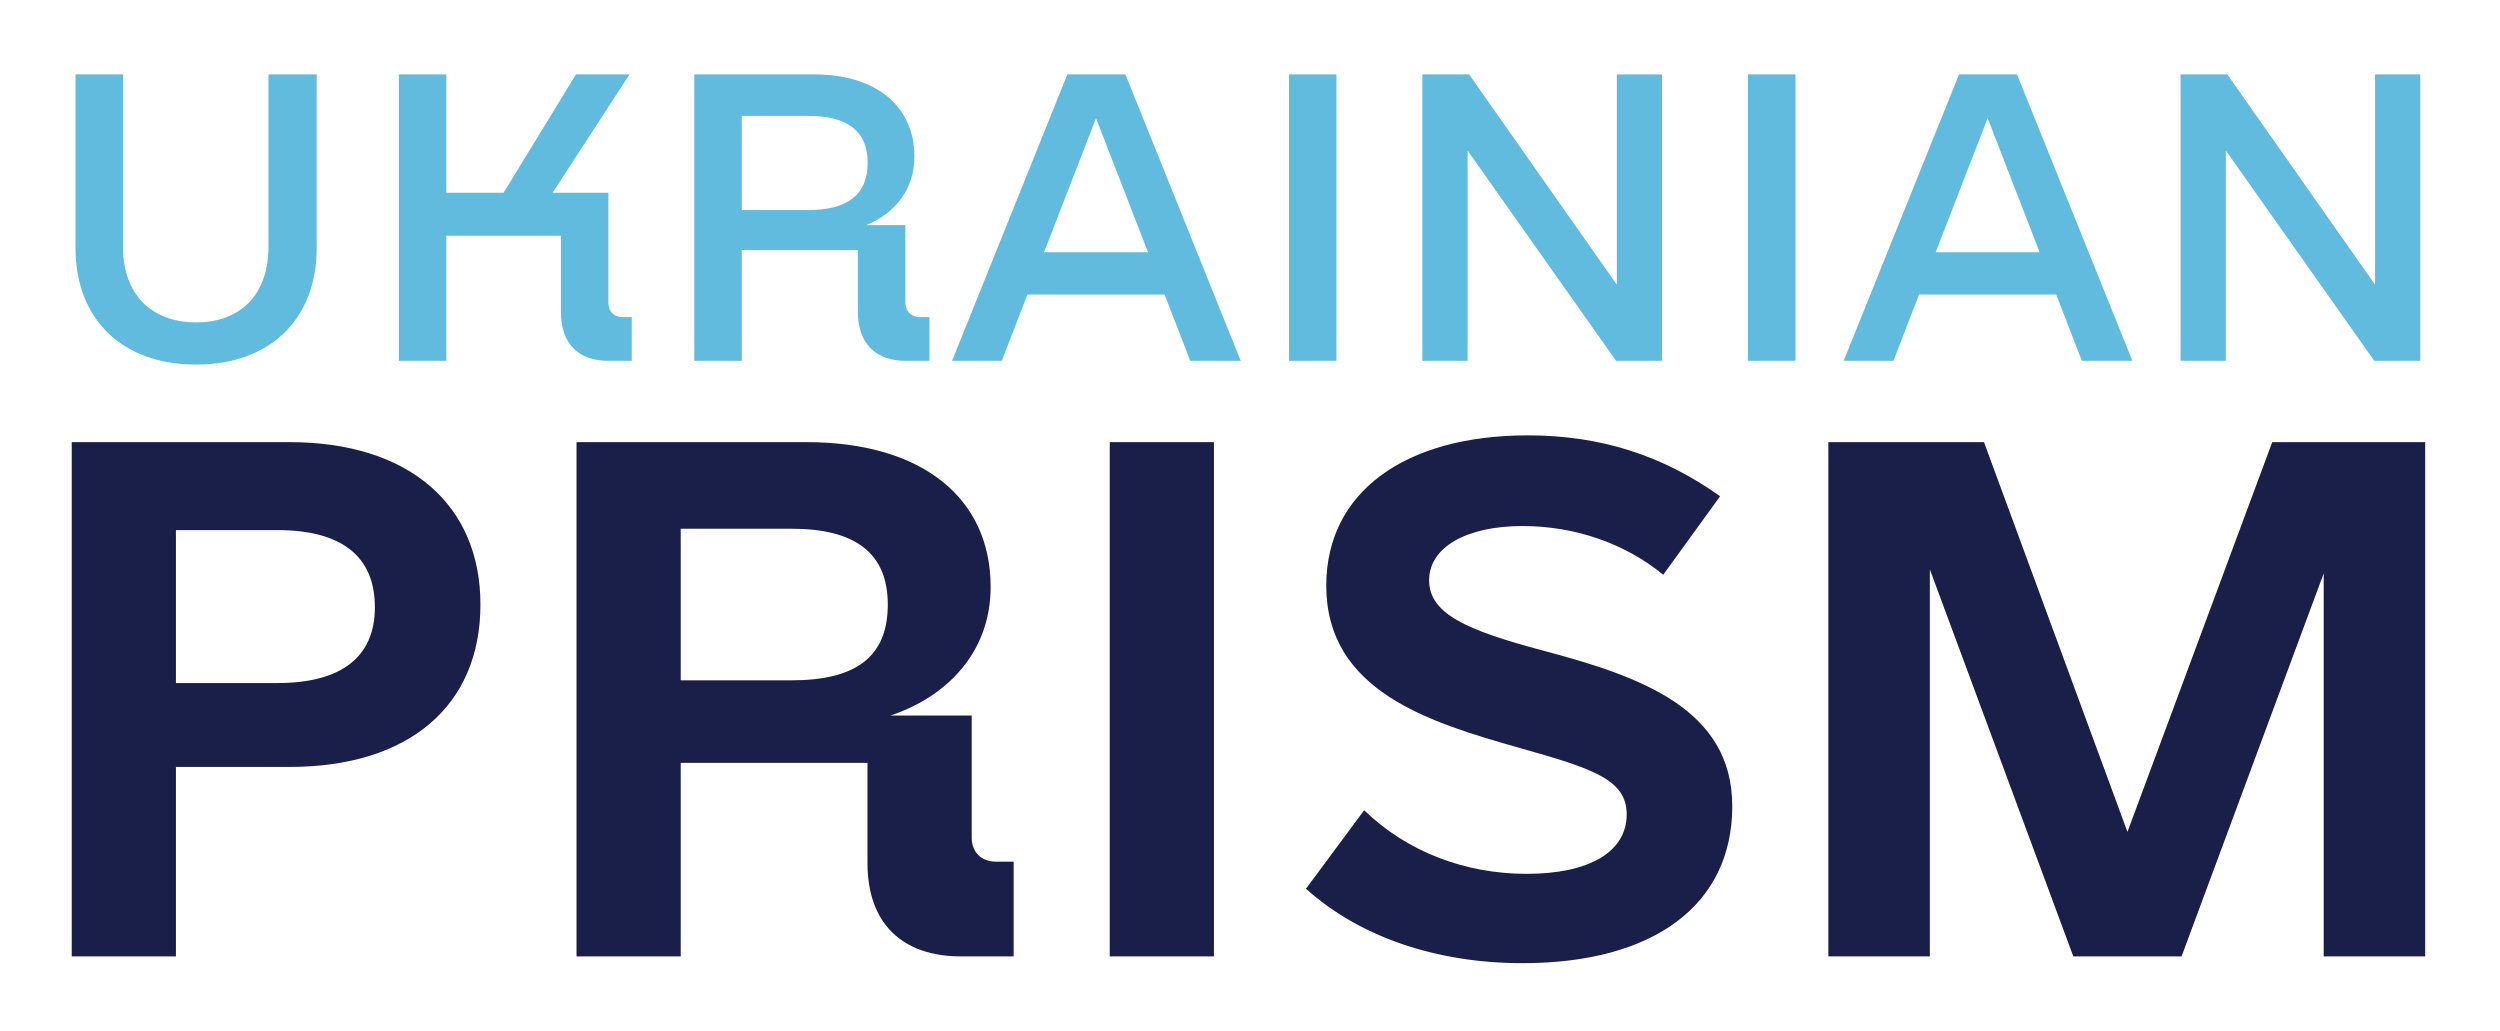
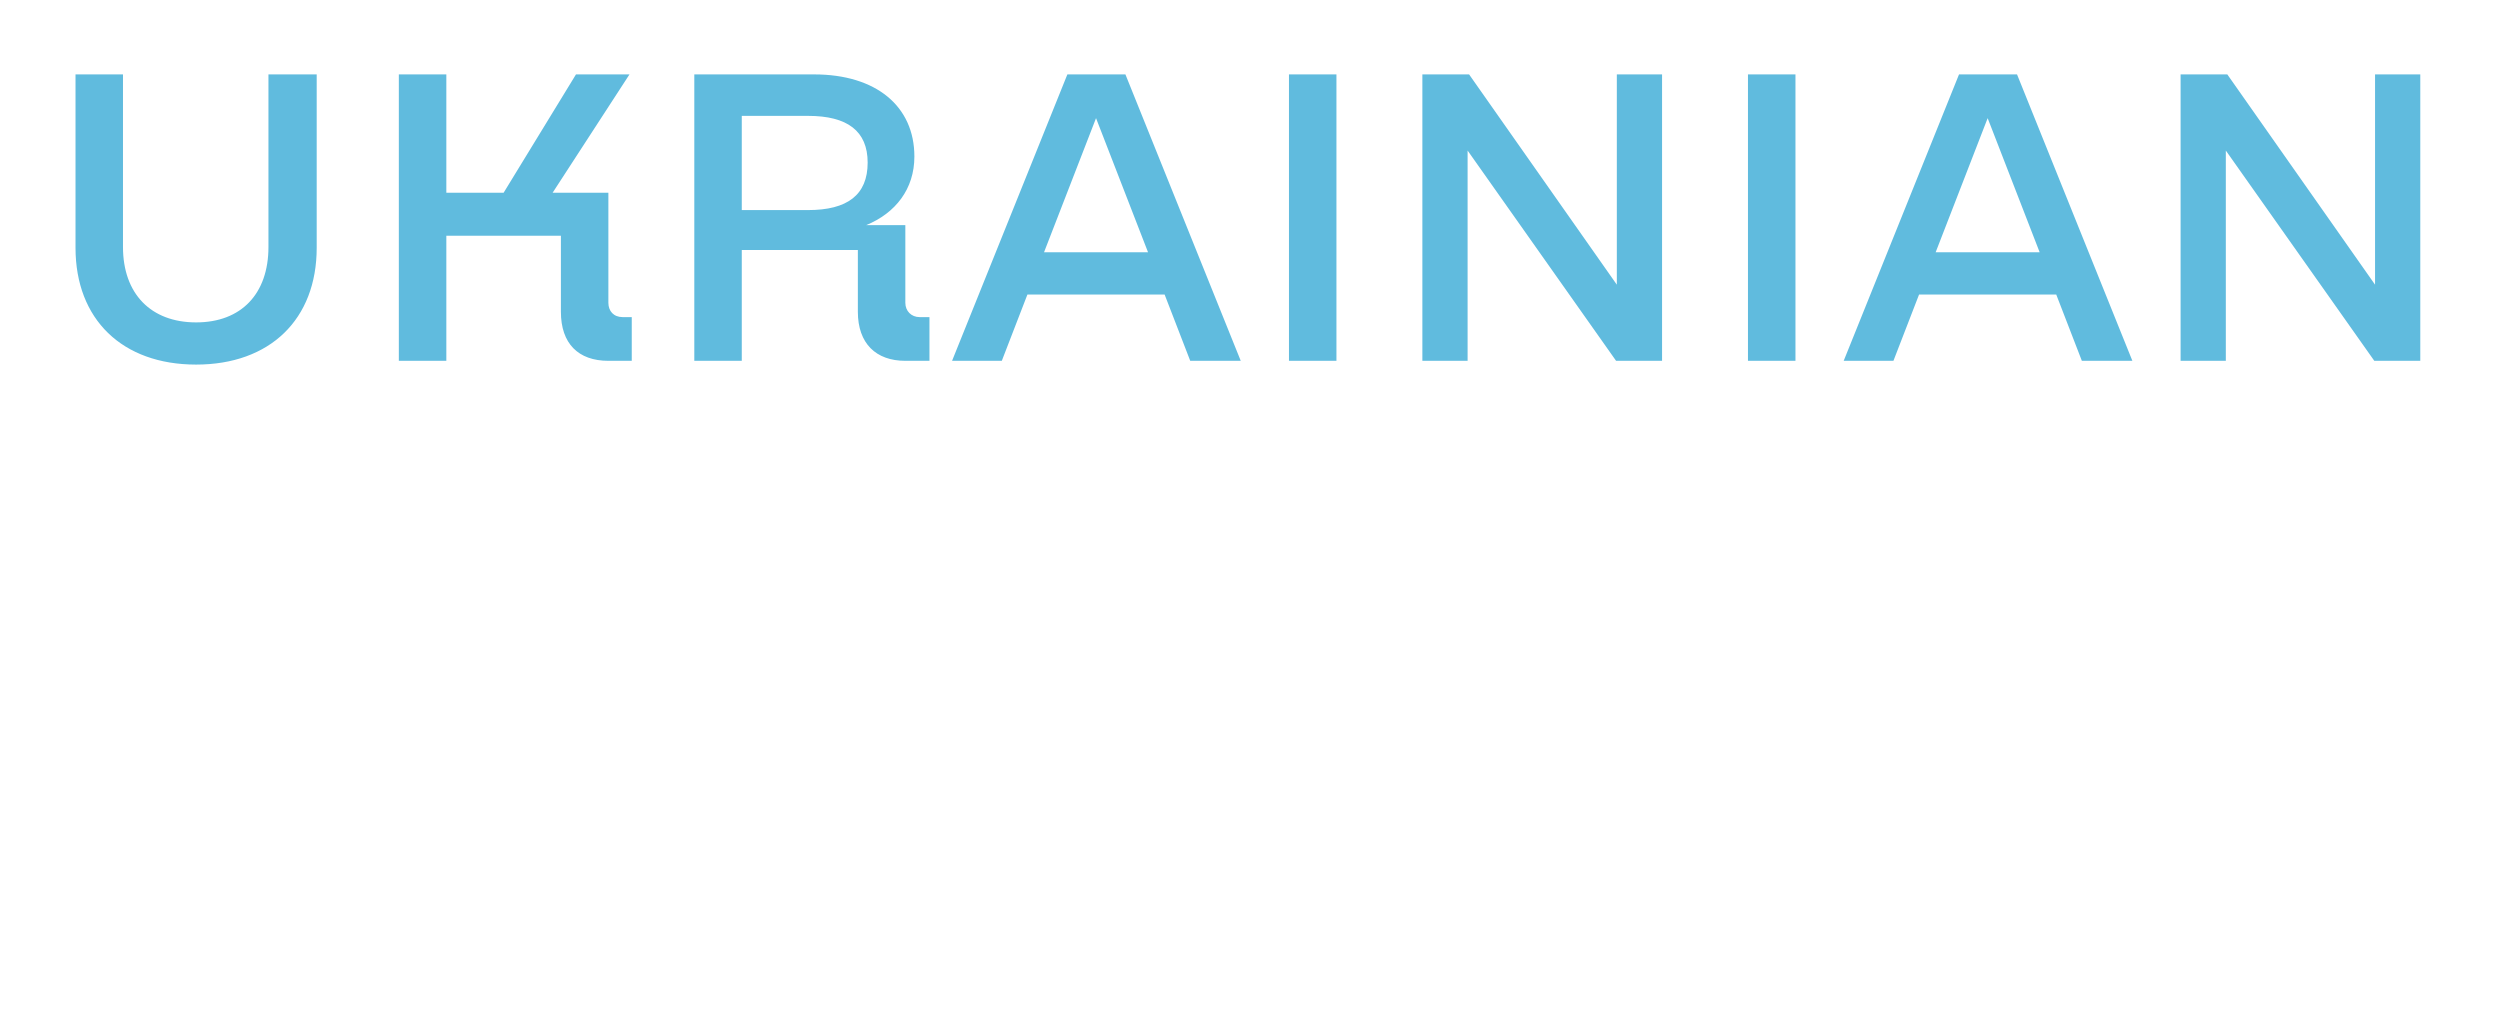
<svg xmlns="http://www.w3.org/2000/svg" class="h-[30px] w-[30px] md:h-[40px] md:w-[97px]" viewBox="0 0 97 40" fill="none">
  <path d="M7.609 14.146C4.743 14.146 2.93 12.392 2.93 9.613V2.887H4.772V9.584C4.772 11.397 5.854 12.509 7.609 12.509C9.363 12.509 10.416 11.397 10.416 9.584V2.887H12.288V9.613C12.288 12.392 10.475 14.146 7.609 14.146ZM24.161 12.304H24.512V14H23.605C22.435 14 21.763 13.327 21.763 12.099V9.146H17.318V14H15.475V2.887H17.318V7.479H19.54L22.348 2.887H24.424L21.441 7.479H23.605V11.748C23.605 12.07 23.81 12.304 24.161 12.304ZM35.683 12.304H36.063V14H35.127C33.987 14 33.285 13.327 33.285 12.099V9.701H28.781V14H26.939V2.887H31.589C33.987 2.887 35.478 4.116 35.478 6.075C35.478 7.332 34.747 8.268 33.606 8.736H35.127V11.748C35.127 12.07 35.361 12.304 35.683 12.304ZM31.355 4.496H28.781V8.151H31.355C32.875 8.151 33.665 7.566 33.665 6.309C33.665 5.081 32.875 4.496 31.355 4.496ZM46.181 14L45.187 11.427H39.864L38.87 14H36.94L41.414 2.887H43.666L48.141 14H46.181ZM40.508 9.789H44.544L42.526 4.584L40.508 9.789ZM50.012 14V2.887H51.854V14H50.012ZM62.733 2.887H64.488V14H62.704L56.943 5.841V14H55.188V2.887H57.001L62.733 11.046V2.887ZM67.821 14V2.887H69.664V14H67.821ZM80.776 14L79.782 11.427H74.46L73.465 14H71.535L76.01 2.887H78.261L82.736 14H80.776ZM75.103 9.789H79.139L77.121 4.584L75.103 9.789ZM92.152 2.887H93.907V14H92.123L86.362 5.841V14H84.607V2.887H86.42L92.152 11.046V2.887Z" fill="#60BBDE" />
-   <path d="M11.237 17.155C15.858 17.155 18.641 19.57 18.641 23.456C18.641 27.394 15.858 29.757 11.237 29.757H6.826V37.108H2.783V17.155H11.237ZM10.764 26.502C13.232 26.502 14.545 25.504 14.545 23.561C14.545 21.566 13.232 20.568 10.764 20.568H6.826V26.502H10.764ZM38.647 33.433H39.33V37.108H37.282C35.024 37.108 33.658 35.848 33.658 33.485V29.6H26.412V37.108H22.369V17.155H31.296C35.759 17.155 38.437 19.308 38.437 22.773C38.437 25.294 36.757 27.027 34.551 27.762H37.702V32.488C37.702 33.065 38.069 33.433 38.647 33.433ZM30.718 20.515H26.412V26.396H30.718C33.186 26.396 34.446 25.504 34.446 23.456C34.446 21.461 33.186 20.515 30.718 20.515ZM43.058 37.108V17.155H47.101V37.108H43.058ZM59.073 37.371C55.765 37.371 52.772 36.373 50.672 34.483L52.929 31.437C54.61 33.065 56.868 33.905 59.231 33.905C61.646 33.905 63.116 33.065 63.116 31.595C63.116 30.23 61.751 29.81 58.968 29.022C55.45 28.024 51.459 26.817 51.459 22.721C51.459 19.098 54.505 16.892 59.283 16.892C62.119 16.892 64.534 17.68 66.739 19.255L64.534 22.301C63.064 21.093 61.121 20.41 59.073 20.41C56.868 20.41 55.45 21.251 55.45 22.511C55.45 23.823 56.92 24.454 59.861 25.241C63.641 26.239 67.212 27.499 67.212 31.28C67.212 35.113 64.166 37.371 59.073 37.371ZM94.097 17.155V37.108H90.159V22.248L84.645 37.108H80.444L74.878 22.091V37.108H70.94V17.155H76.979L82.545 32.278L88.163 17.155H94.097Z" fill="#1A1F49" />
</svg>